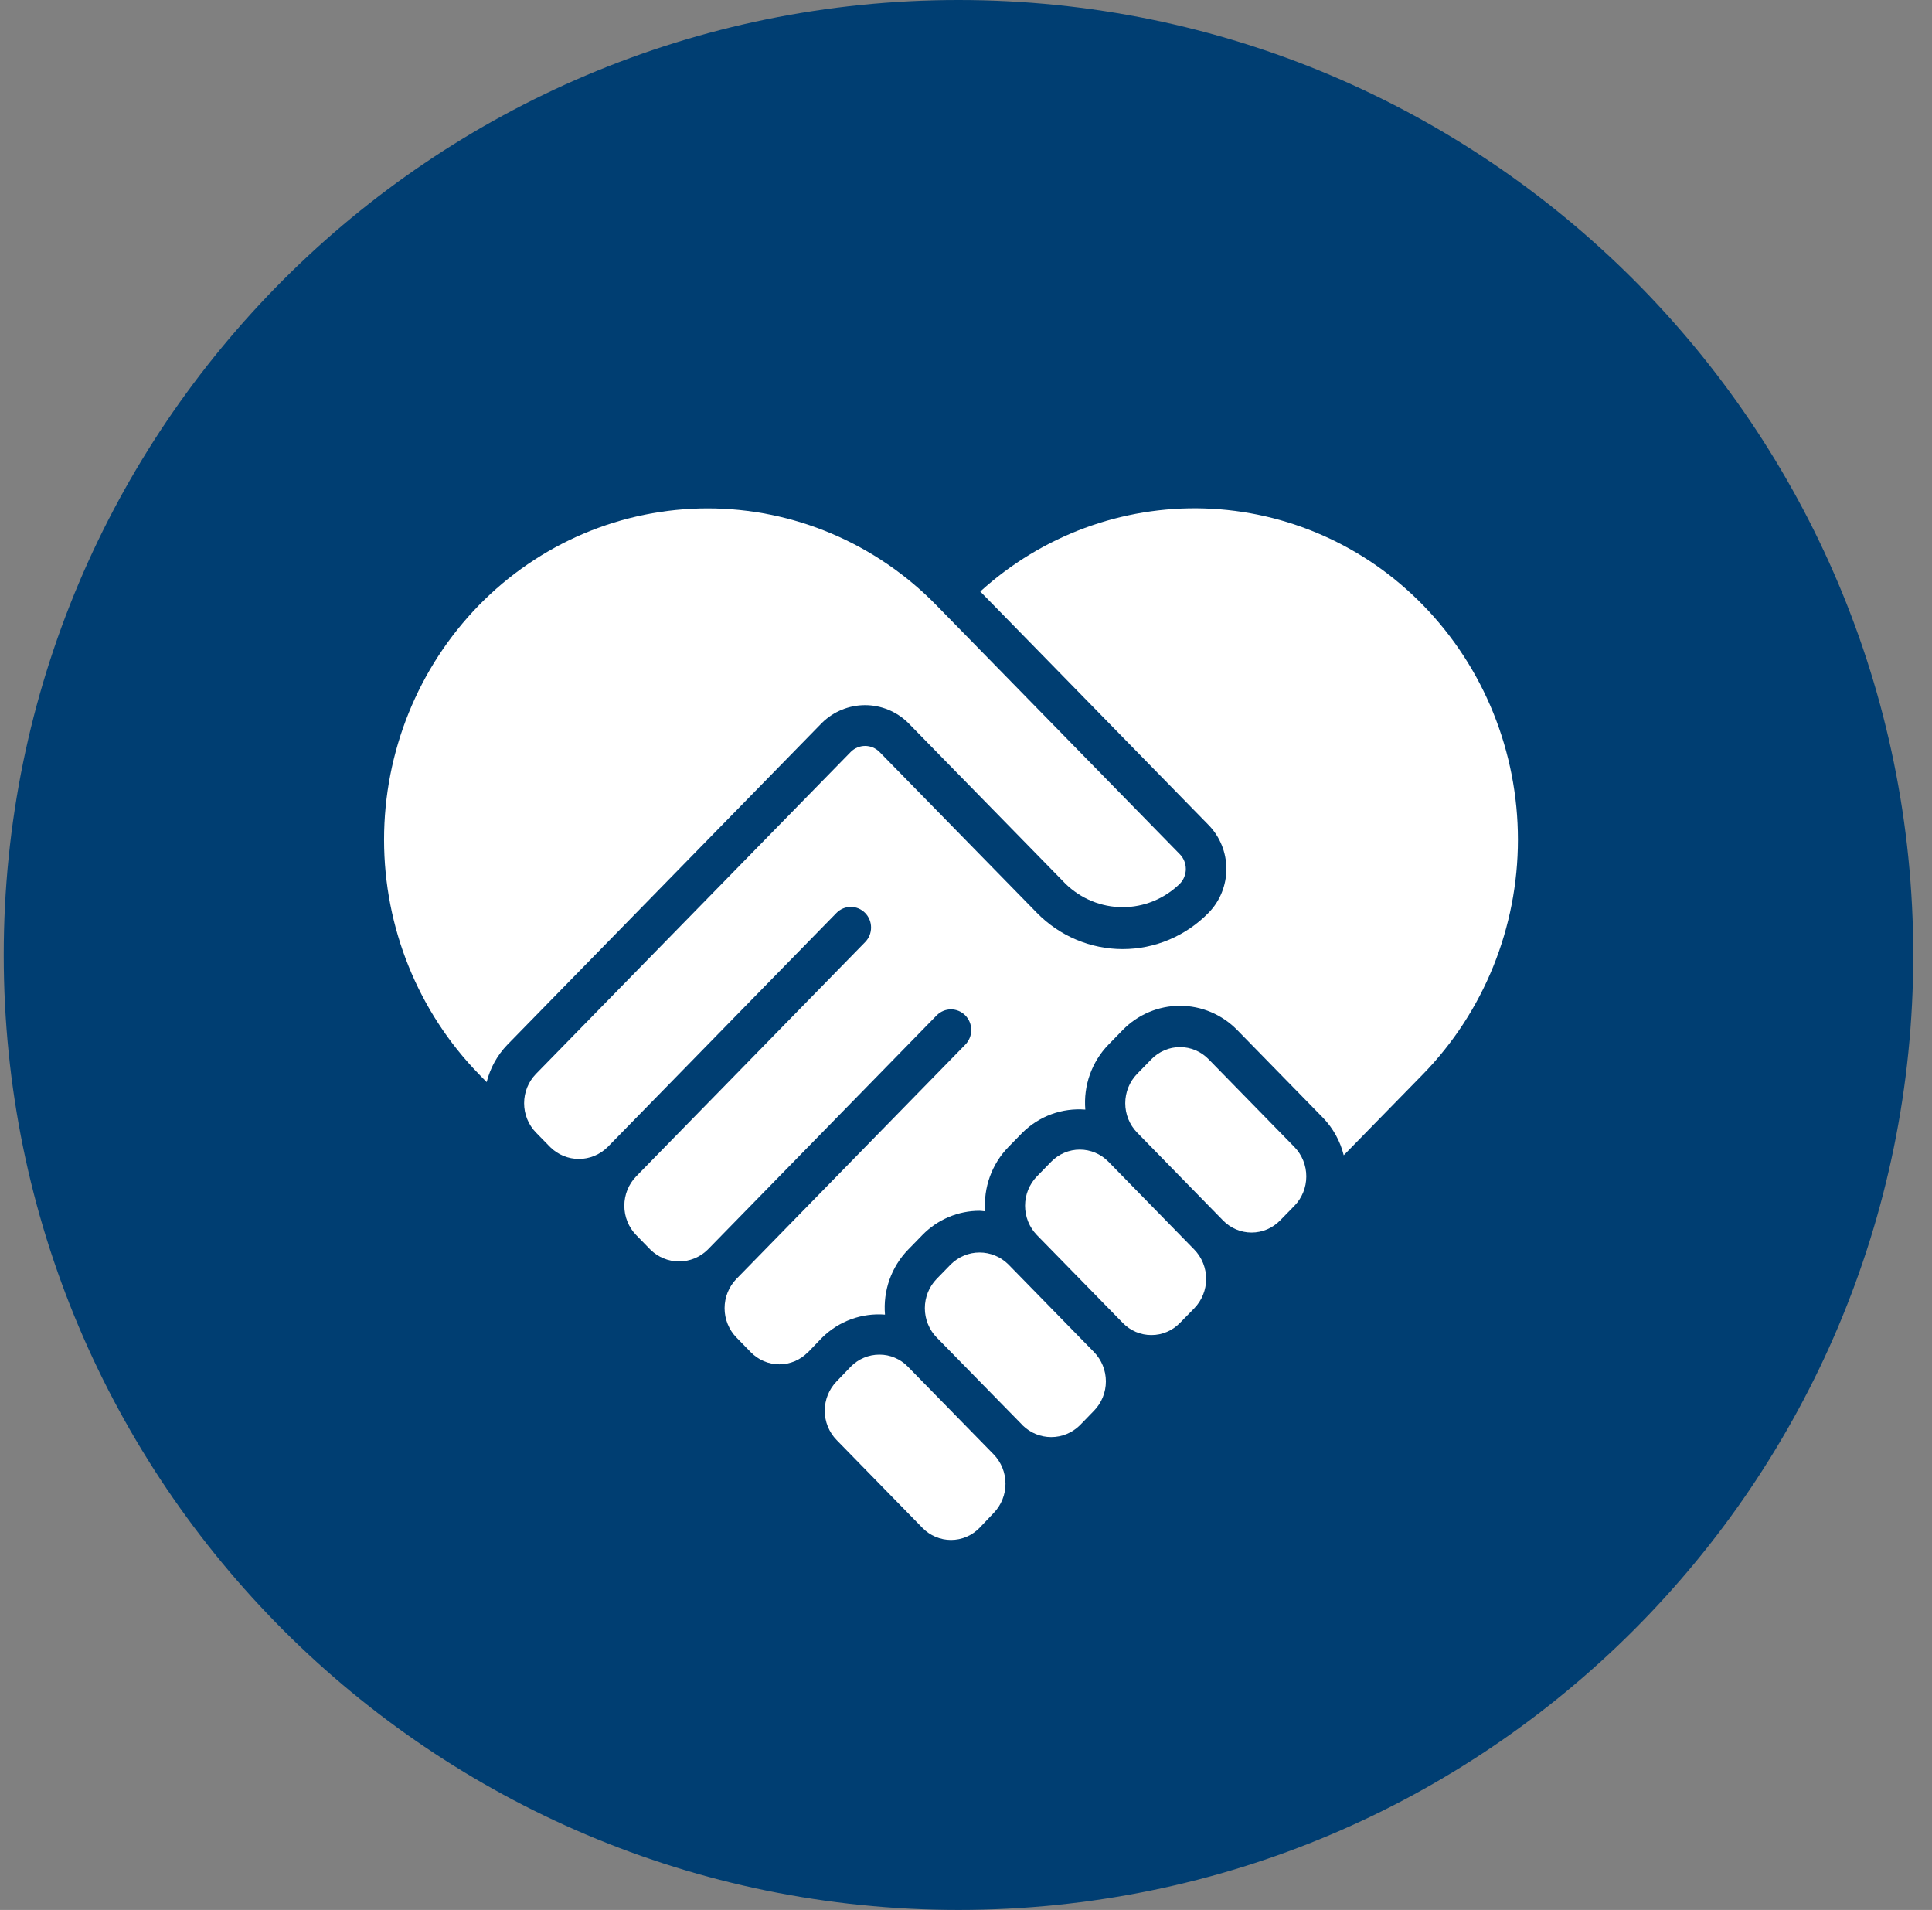
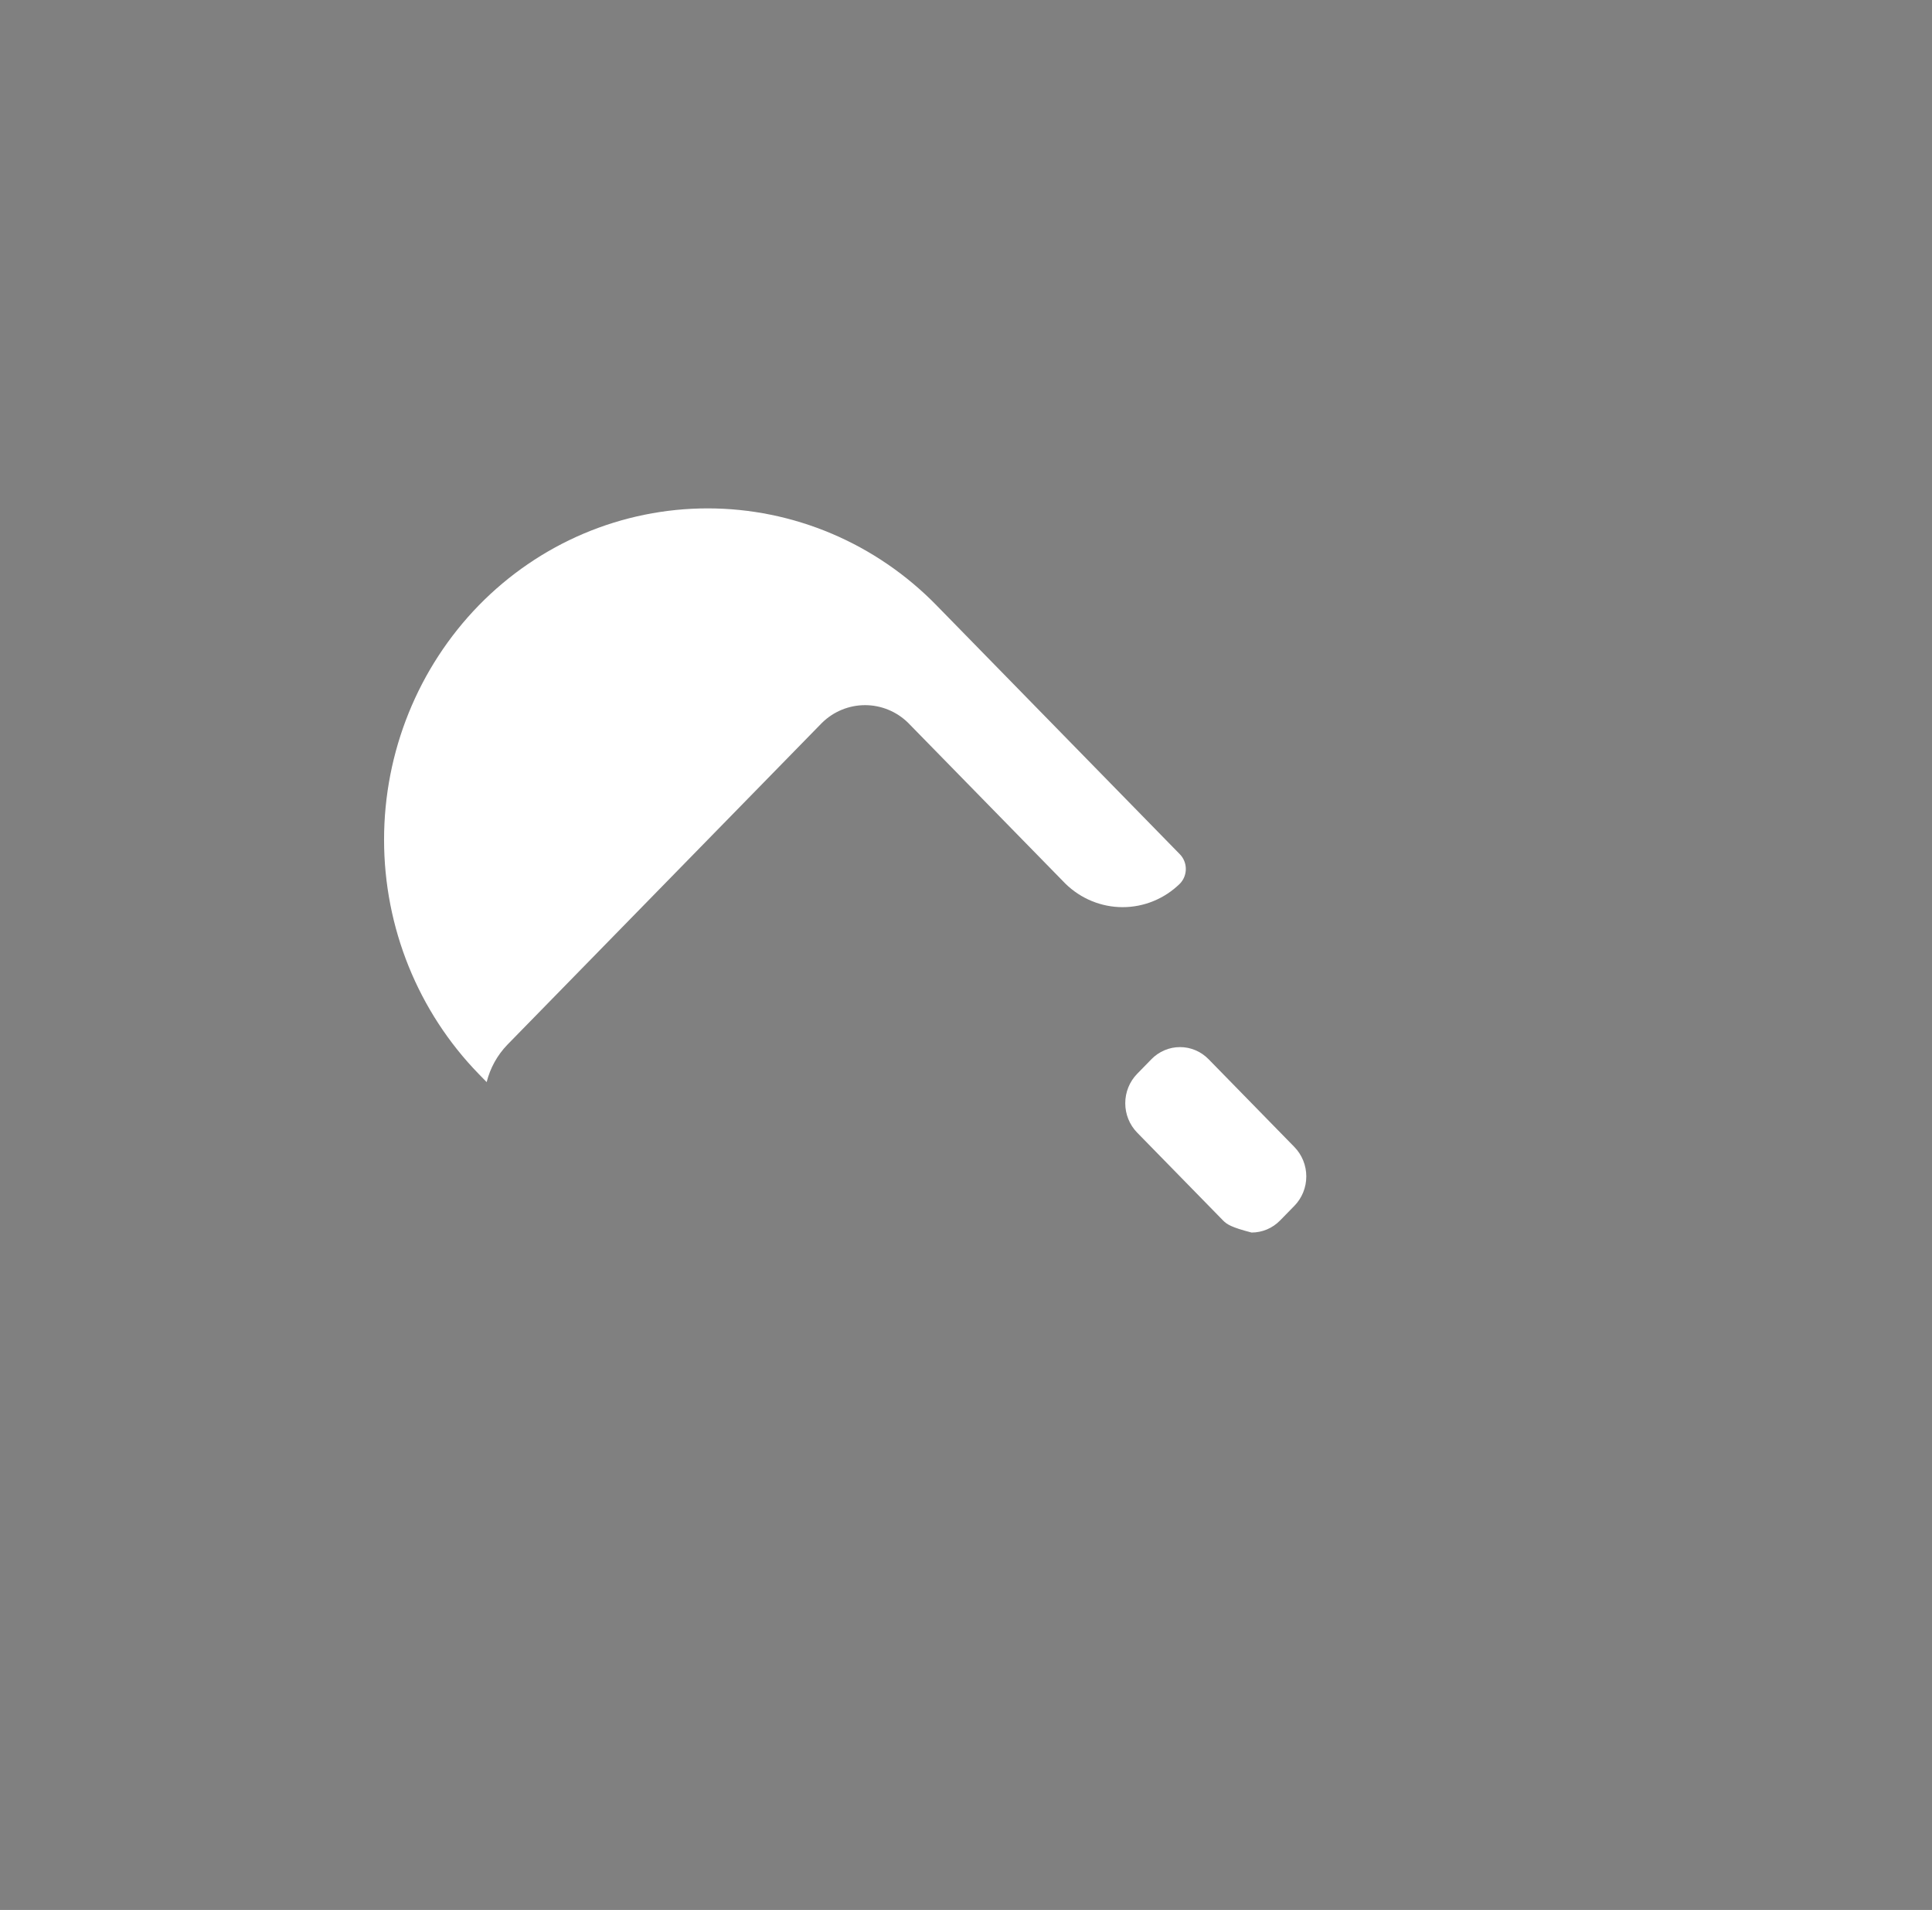
<svg xmlns="http://www.w3.org/2000/svg" width="86" height="85" viewBox="0 0 86 85" fill="none">
  <rect x="0" y="0" width="86" height="85" fill="#808080" stroke="none" />
-   <path d="M42.666 85C66.138 85 85.166 65.972 85.166 42.5C85.166 19.028 66.138 0 42.666 0C19.194 0 0.166 19.028 0.166 42.5C0.166 65.972 19.194 85 42.666 85Z" fill="#003E72" />
-   <path d="M50.616 47.792L51.254 47.139C51.42 46.968 51.619 46.833 51.837 46.74C52.055 46.647 52.289 46.6 52.526 46.6C52.762 46.6 52.997 46.647 53.215 46.74C53.433 46.833 53.631 46.968 53.798 47.139L57.62 51.048C57.958 51.396 58.148 51.866 58.148 52.355C58.148 52.845 57.958 53.315 57.62 53.662L56.983 54.313C56.817 54.484 56.619 54.62 56.4 54.713C56.182 54.805 55.948 54.853 55.712 54.853C55.475 54.853 55.241 54.805 55.023 54.713C54.805 54.62 54.606 54.484 54.44 54.313L50.617 50.404C50.279 50.057 50.089 49.588 50.089 49.098C50.089 48.609 50.278 48.14 50.616 47.792V47.792Z" fill="white" />
-   <path d="M48.063 63.437C47.721 63.771 47.266 63.957 46.793 63.957C46.319 63.957 45.864 63.771 45.523 63.437V63.433L41.7 59.528L41.695 59.524C41.357 59.177 41.168 58.708 41.168 58.219C41.168 57.731 41.357 57.262 41.695 56.915L42.331 56.262C42.673 55.928 43.129 55.741 43.603 55.741C44.078 55.741 44.534 55.928 44.876 56.262L48.697 60.171C49.036 60.518 49.227 60.988 49.227 61.477C49.227 61.967 49.036 62.437 48.697 62.784L48.063 63.437Z" fill="white" />
-   <path d="M43.602 67.996C43.436 68.167 43.238 68.302 43.02 68.395C42.802 68.487 42.568 68.535 42.332 68.535C42.095 68.535 41.861 68.487 41.643 68.395C41.425 68.302 41.227 68.167 41.061 67.996L37.241 64.088C36.902 63.741 36.712 63.272 36.712 62.783C36.712 62.294 36.902 61.824 37.241 61.477L37.872 60.82C38.211 60.477 38.669 60.285 39.147 60.286C39.381 60.285 39.614 60.332 39.83 60.424C40.047 60.515 40.243 60.649 40.409 60.818L44.231 64.726C44.568 65.073 44.758 65.542 44.758 66.031C44.758 66.519 44.568 66.988 44.231 67.335L43.602 67.996Z" fill="white" />
-   <path d="M51.252 59.415C51.015 59.416 50.781 59.368 50.562 59.276C50.344 59.183 50.145 59.047 49.979 58.875L46.157 54.967C45.819 54.62 45.629 54.15 45.629 53.66C45.629 53.17 45.819 52.701 46.157 52.353L46.794 51.7C46.961 51.529 47.159 51.394 47.377 51.302C47.596 51.209 47.83 51.162 48.066 51.162C48.303 51.162 48.537 51.209 48.755 51.302C48.974 51.394 49.172 51.529 49.339 51.7L53.161 55.61C53.499 55.958 53.69 56.428 53.69 56.917C53.69 57.407 53.499 57.877 53.161 58.224L52.523 58.875C52.357 59.047 52.159 59.183 51.941 59.275C51.723 59.368 51.489 59.416 51.252 59.415V59.415Z" fill="white" />
-   <path d="M37.233 40.63L27.04 51.056C26.698 51.391 26.242 51.578 25.768 51.578C25.294 51.578 24.838 51.391 24.497 51.056L23.859 50.404C23.52 50.057 23.33 49.588 23.33 49.098C23.33 48.609 23.52 48.139 23.859 47.792L37.875 33.458C38.045 33.29 38.273 33.196 38.51 33.196C38.746 33.196 38.974 33.29 39.144 33.458L46.151 40.62C46.653 41.133 47.248 41.541 47.905 41.818C48.561 42.096 49.265 42.239 49.976 42.239C50.686 42.239 51.39 42.096 52.046 41.818C52.703 41.541 53.299 41.133 53.8 40.62C54.306 40.102 54.59 39.4 54.59 38.669C54.59 37.938 54.306 37.236 53.8 36.718L43.635 26.324C46.374 23.837 49.945 22.514 53.613 22.628C57.281 22.742 60.767 24.285 63.351 26.938C66.053 29.712 67.568 33.461 67.568 37.367C67.568 41.274 66.053 45.023 63.351 47.797L59.814 51.414C59.659 50.787 59.342 50.213 58.897 49.751L55.075 45.842C54.74 45.5 54.343 45.228 53.905 45.043C53.468 44.858 52.998 44.762 52.524 44.762C52.05 44.762 51.581 44.858 51.143 45.043C50.706 45.228 50.308 45.5 49.974 45.842L49.337 46.495C48.971 46.872 48.69 47.326 48.513 47.824C48.336 48.322 48.267 48.854 48.311 49.382C47.801 49.341 47.288 49.41 46.806 49.586C46.324 49.762 45.885 50.041 45.517 50.403L44.879 51.056C44.517 51.429 44.238 51.877 44.061 52.369C43.884 52.861 43.812 53.387 43.851 53.909C43.769 53.904 43.69 53.885 43.607 53.885C43.133 53.884 42.663 53.979 42.225 54.165C41.788 54.35 41.39 54.622 41.056 54.965L40.42 55.618C40.054 55.995 39.773 56.449 39.595 56.947C39.418 57.446 39.349 57.978 39.394 58.506C38.884 58.465 38.371 58.535 37.889 58.71C37.408 58.886 36.968 59.163 36.599 59.525L35.981 60.167C35.975 60.172 35.968 60.174 35.964 60.178C35.797 60.349 35.599 60.485 35.38 60.578C35.162 60.67 34.928 60.718 34.691 60.718C34.455 60.718 34.221 60.67 34.002 60.578C33.784 60.485 33.586 60.349 33.419 60.178L32.782 59.525C32.444 59.178 32.254 58.709 32.254 58.22C32.254 57.731 32.444 57.262 32.782 56.915L42.971 46.488C43.054 46.403 43.12 46.301 43.165 46.19C43.211 46.078 43.234 45.958 43.233 45.838C43.233 45.717 43.209 45.598 43.164 45.486C43.118 45.375 43.052 45.274 42.968 45.189C42.884 45.103 42.784 45.036 42.675 44.99C42.565 44.944 42.448 44.921 42.329 44.921C42.09 44.921 41.861 45.019 41.692 45.191L31.499 55.618C31.157 55.953 30.701 56.139 30.227 56.139C29.753 56.139 29.298 55.953 28.956 55.618L28.319 54.966C27.981 54.619 27.791 54.149 27.791 53.66C27.791 53.17 27.981 52.7 28.319 52.353L38.511 41.927C38.68 41.754 38.775 41.52 38.774 41.277C38.774 41.033 38.678 40.8 38.509 40.628C38.339 40.456 38.109 40.359 37.87 40.36C37.631 40.36 37.402 40.458 37.233 40.63V40.63Z" fill="white" />
+   <path d="M50.616 47.792L51.254 47.139C51.42 46.968 51.619 46.833 51.837 46.74C52.055 46.647 52.289 46.6 52.526 46.6C52.762 46.6 52.997 46.647 53.215 46.74C53.433 46.833 53.631 46.968 53.798 47.139L57.62 51.048C57.958 51.396 58.148 51.866 58.148 52.355C58.148 52.845 57.958 53.315 57.62 53.662L56.983 54.313C56.817 54.484 56.619 54.62 56.4 54.713C56.182 54.805 55.948 54.853 55.712 54.853C54.805 54.62 54.606 54.484 54.44 54.313L50.617 50.404C50.279 50.057 50.089 49.588 50.089 49.098C50.089 48.609 50.278 48.14 50.616 47.792V47.792Z" fill="white" />
  <path d="M21.663 48.158L21.313 47.799C18.611 45.025 17.096 41.277 17.096 37.37C17.096 33.463 18.611 29.715 21.313 26.941C22.648 25.574 24.235 24.488 25.983 23.747C27.732 23.007 29.607 22.625 31.5 22.625C33.394 22.625 35.269 23.007 37.017 23.747C38.766 24.488 40.353 25.574 41.688 26.941L52.52 38.018C52.69 38.192 52.785 38.428 52.785 38.673C52.785 38.918 52.69 39.154 52.52 39.328C51.836 39.998 50.923 40.372 49.974 40.372C49.025 40.372 48.112 39.998 47.427 39.328L40.42 32.165C39.906 31.662 39.22 31.382 38.507 31.382C37.794 31.382 37.109 31.662 36.594 32.165L22.582 46.497C22.137 46.958 21.82 47.531 21.663 48.158V48.158Z" fill="white" />
</svg>